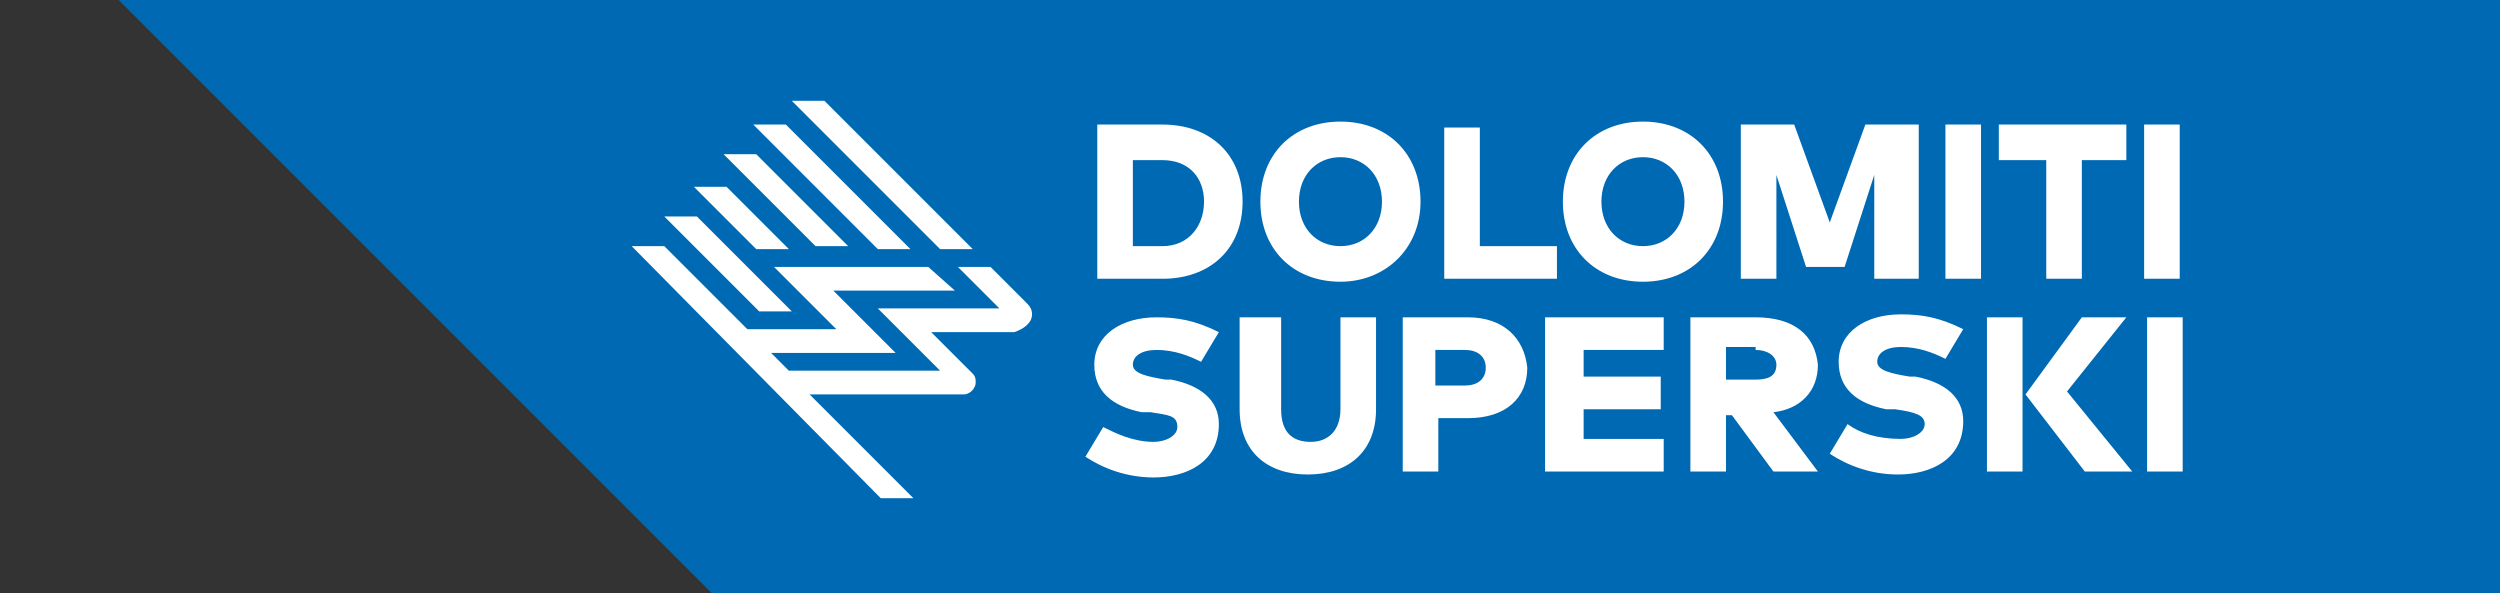
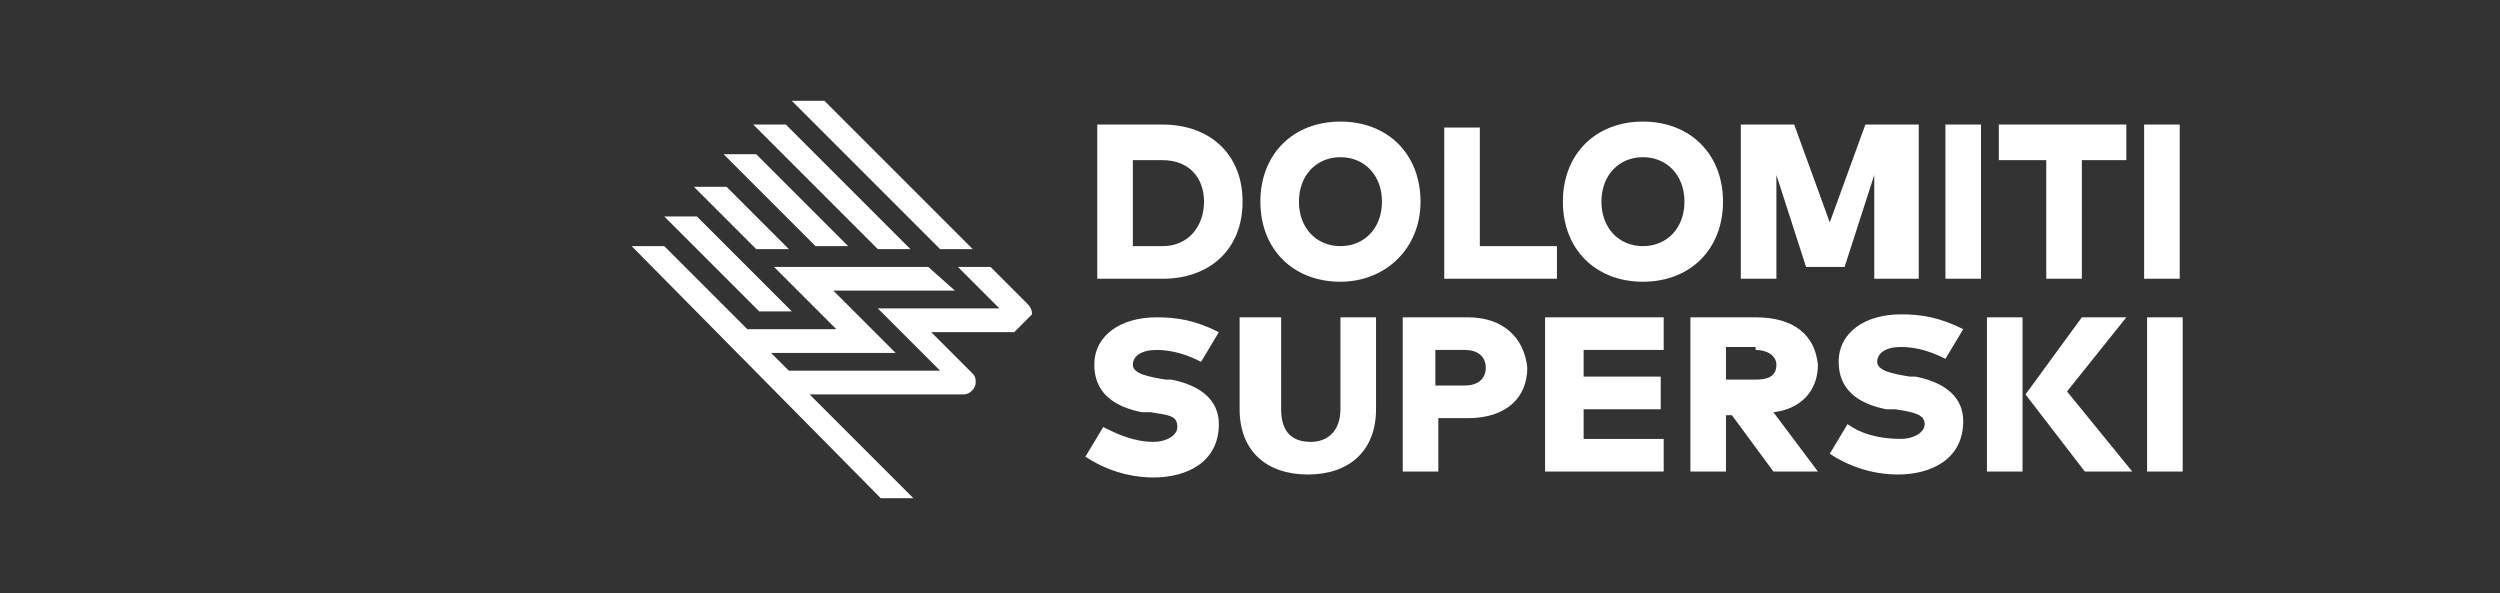
<svg xmlns="http://www.w3.org/2000/svg" xmlns:xlink="http://www.w3.org/1999/xlink" version="1.1" id="Ebene_1" x="0px" y="0px" width="84.3px" height="20px" viewBox="0 0 84.3 20" style="enable-background:new 0 0 84.3 20;" xml:space="preserve">
  <rect x="0" y="0" width="84.3" height="20" fill="#333333" stroke="none" />
  <style type="text/css">
	.st0{fill:#0069B3;}
	.st1{clip-path:url(#SVGID_00000057125777051649586430000010575097876870858152_);fill:#FFFFFF;}
</style>
-   <polygon class="st0" points="4,0 24.1,20.1 84.3,20.1 84.3,0 " />
  <g>
    <defs>
      <rect id="SVGID_1_" x="4" y="0" width="80.3" height="20.1" />
    </defs>
    <clipPath id="SVGID_00000071518761250488903250000014213054024006649731_">
      <use xlink:href="#SVGID_1_" style="overflow:visible;" />
    </clipPath>
    <path style="clip-path:url(#SVGID_00000071518761250488903250000014213054024006649731_);fill:#FFFFFF;" d="M62.3,14.3l-0.6,1   c0.6,0.4,1.4,0.7,2.3,0.7c1.1,0,2.2-0.5,2.2-1.8c0-0.8-0.6-1.3-1.6-1.5l-0.2,0c-0.6-0.1-1.1-0.2-1.1-0.5c0-0.3,0.3-0.5,0.8-0.5   c0.6,0,1.1,0.2,1.5,0.4l0.6-1c-0.8-0.4-1.4-0.5-2.1-0.5c-1.2,0-2.1,0.6-2.1,1.6c0,0.9,0.6,1.4,1.6,1.6l0.3,0c0.7,0.1,1,0.2,1,0.5   c0,0.3-0.4,0.5-0.8,0.5C63.3,14.8,62.7,14.6,62.3,14.3 M59.2,11.8c0.4,0,0.7,0.2,0.7,0.5c0,0.4-0.3,0.5-0.7,0.5h-1v-1.1H59.2z    M59.2,10.7H57v5.2h1.2v-1.9h0.2l1.4,1.9h1.5l-1.5-2c0.9-0.1,1.5-0.7,1.5-1.6C61.2,11.3,60.5,10.7,59.2,10.7 M56.1,10.7h-4v5.2h4   v-1.1h-2.7v-1h2.6v-1.1h-2.6v-0.9h2.7V10.7z M49.4,11.8c0.4,0,0.7,0.2,0.7,0.6c0,0.4-0.3,0.6-0.7,0.6h-1v-1.2H49.4z M49.5,10.7   h-2.2v5.2h1.2v-1.8h1c1.3,0,2-0.7,2-1.7C51.4,11.4,50.7,10.7,49.5,10.7 M43,10.7h-1.2v3.1c0,1.4,0.9,2.2,2.3,2.2   c1.4,0,2.3-0.8,2.3-2.2v-3.1h-1.2v3.1c0,0.7-0.4,1.1-1,1.1c-0.6,0-1-0.3-1-1.1V10.7z M39.7,14.4c0,0.3-0.4,0.5-0.8,0.5   c-0.7,0-1.3-0.3-1.7-0.5l-0.6,1c0.6,0.4,1.4,0.7,2.3,0.7c1.1,0,2.2-0.5,2.2-1.8c0-0.8-0.6-1.3-1.6-1.5l-0.2,0   c-0.6-0.1-1.1-0.2-1.1-0.5c0-0.3,0.3-0.5,0.8-0.5c0.6,0,1.1,0.2,1.5,0.4l0.6-1c-0.8-0.4-1.4-0.5-2.1-0.5c-1.2,0-2.1,0.6-2.1,1.6   c0,0.9,0.6,1.4,1.6,1.6l0.3,0C39.4,14,39.7,14,39.7,14.4 M40.6,6.8c0,0.8-0.5,1.5-1.4,1.5h-1V5.4h1C40.1,5.4,40.6,6,40.6,6.8    M41.9,6.8c0-1.6-1.1-2.6-2.7-2.6H37v5.2h2.2C40.8,9.4,41.9,8.4,41.9,6.8 M46.6,6.8c0,0.9-0.6,1.5-1.4,1.5c-0.8,0-1.4-0.6-1.4-1.5   c0-0.9,0.6-1.5,1.4-1.5C46,5.3,46.6,5.9,46.6,6.8 M47.9,6.8c0-1.6-1.1-2.7-2.7-2.7c-1.6,0-2.7,1.1-2.7,2.7c0,1.6,1.1,2.7,2.7,2.7   C46.7,9.5,47.9,8.4,47.9,6.8 M48.6,9.4h3.9V8.3h-2.6v-4h-1.2V9.4z M56.8,6.8c0,0.9-0.6,1.5-1.4,1.5c-0.8,0-1.4-0.6-1.4-1.5   c0-0.9,0.6-1.5,1.4-1.5C56.2,5.3,56.8,5.9,56.8,6.8 M58.1,6.8c0-1.6-1.1-2.7-2.7-2.7c-1.6,0-2.7,1.1-2.7,2.7c0,1.6,1.1,2.7,2.7,2.7   C57,9.5,58.1,8.4,58.1,6.8 M63.5,9.4h1.2V4.2h-1.8l-1.2,3.3l-1.2-3.3h-1.8v5.2h1.2V5.9l1,3.1h1.3l1-3.1V9.4z M65.6,9.4h1.2V4.2   h-1.2V9.4z M68.2,10.7h-1.2v5.2h1.2V10.7z M70.2,5.4h1.5V4.2h-4.3v1.2H69v4h1.2V5.4z M70.3,15.9h1.6l-2.2-2.7l2-2.5h-1.5l-1.9,2.6   L70.3,15.9z M72.3,9.4h1.2V4.2h-1.2V9.4z M73.6,10.7h-1.2v5.2h1.2V10.7z" />
-     <path style="clip-path:url(#SVGID_00000071518761250488903250000014213054024006649731_);fill:#FFFFFF;" d="M23.5,7.3h-1.1l3.2,3.2   h1.1L23.5,7.3z M24.5,6.3h-1.1l2.1,2.1h1.1L24.5,6.3z M25.5,5.2h-1.1l3.1,3.1h1.1L25.5,5.2z M30.7,8.4l-4.2-4.2h-1.1l4.2,4.2H30.7z    M31.7,8.4h1.1l-5-5h-1.1L31.7,8.4z M34.8,10.6c0-0.2-0.1-0.3-0.2-0.4L33.4,9h-1.1l1.4,1.4h-4.1l2.1,2.1h-5.1l-0.6-0.6h4.2   l-2.1-2.1h4.1L31.3,9h-5.2l2.1,2.1h-3l-2.8-2.8l-1.1,0l8.4,8.5h1.1l-3.5-3.5h5.2c0.2,0,0.4-0.2,0.4-0.4c0-0.1,0-0.2-0.1-0.3   l-1.4-1.4h2.8C34.5,11.1,34.8,10.9,34.8,10.6" />
+     <path style="clip-path:url(#SVGID_00000071518761250488903250000014213054024006649731_);fill:#FFFFFF;" d="M23.5,7.3h-1.1l3.2,3.2   h1.1L23.5,7.3z M24.5,6.3h-1.1l2.1,2.1h1.1L24.5,6.3z M25.5,5.2h-1.1l3.1,3.1h1.1L25.5,5.2z M30.7,8.4l-4.2-4.2h-1.1l4.2,4.2H30.7z    M31.7,8.4h1.1l-5-5h-1.1L31.7,8.4z M34.8,10.6c0-0.2-0.1-0.3-0.2-0.4L33.4,9h-1.1l1.4,1.4h-4.1l2.1,2.1h-5.1l-0.6-0.6h4.2   l-2.1-2.1h4.1L31.3,9h-5.2l2.1,2.1h-3l-2.8-2.8l-1.1,0l8.4,8.5h1.1l-3.5-3.5h5.2c0.2,0,0.4-0.2,0.4-0.4c0-0.1,0-0.2-0.1-0.3   l-1.4-1.4h2.8" />
  </g>
</svg>